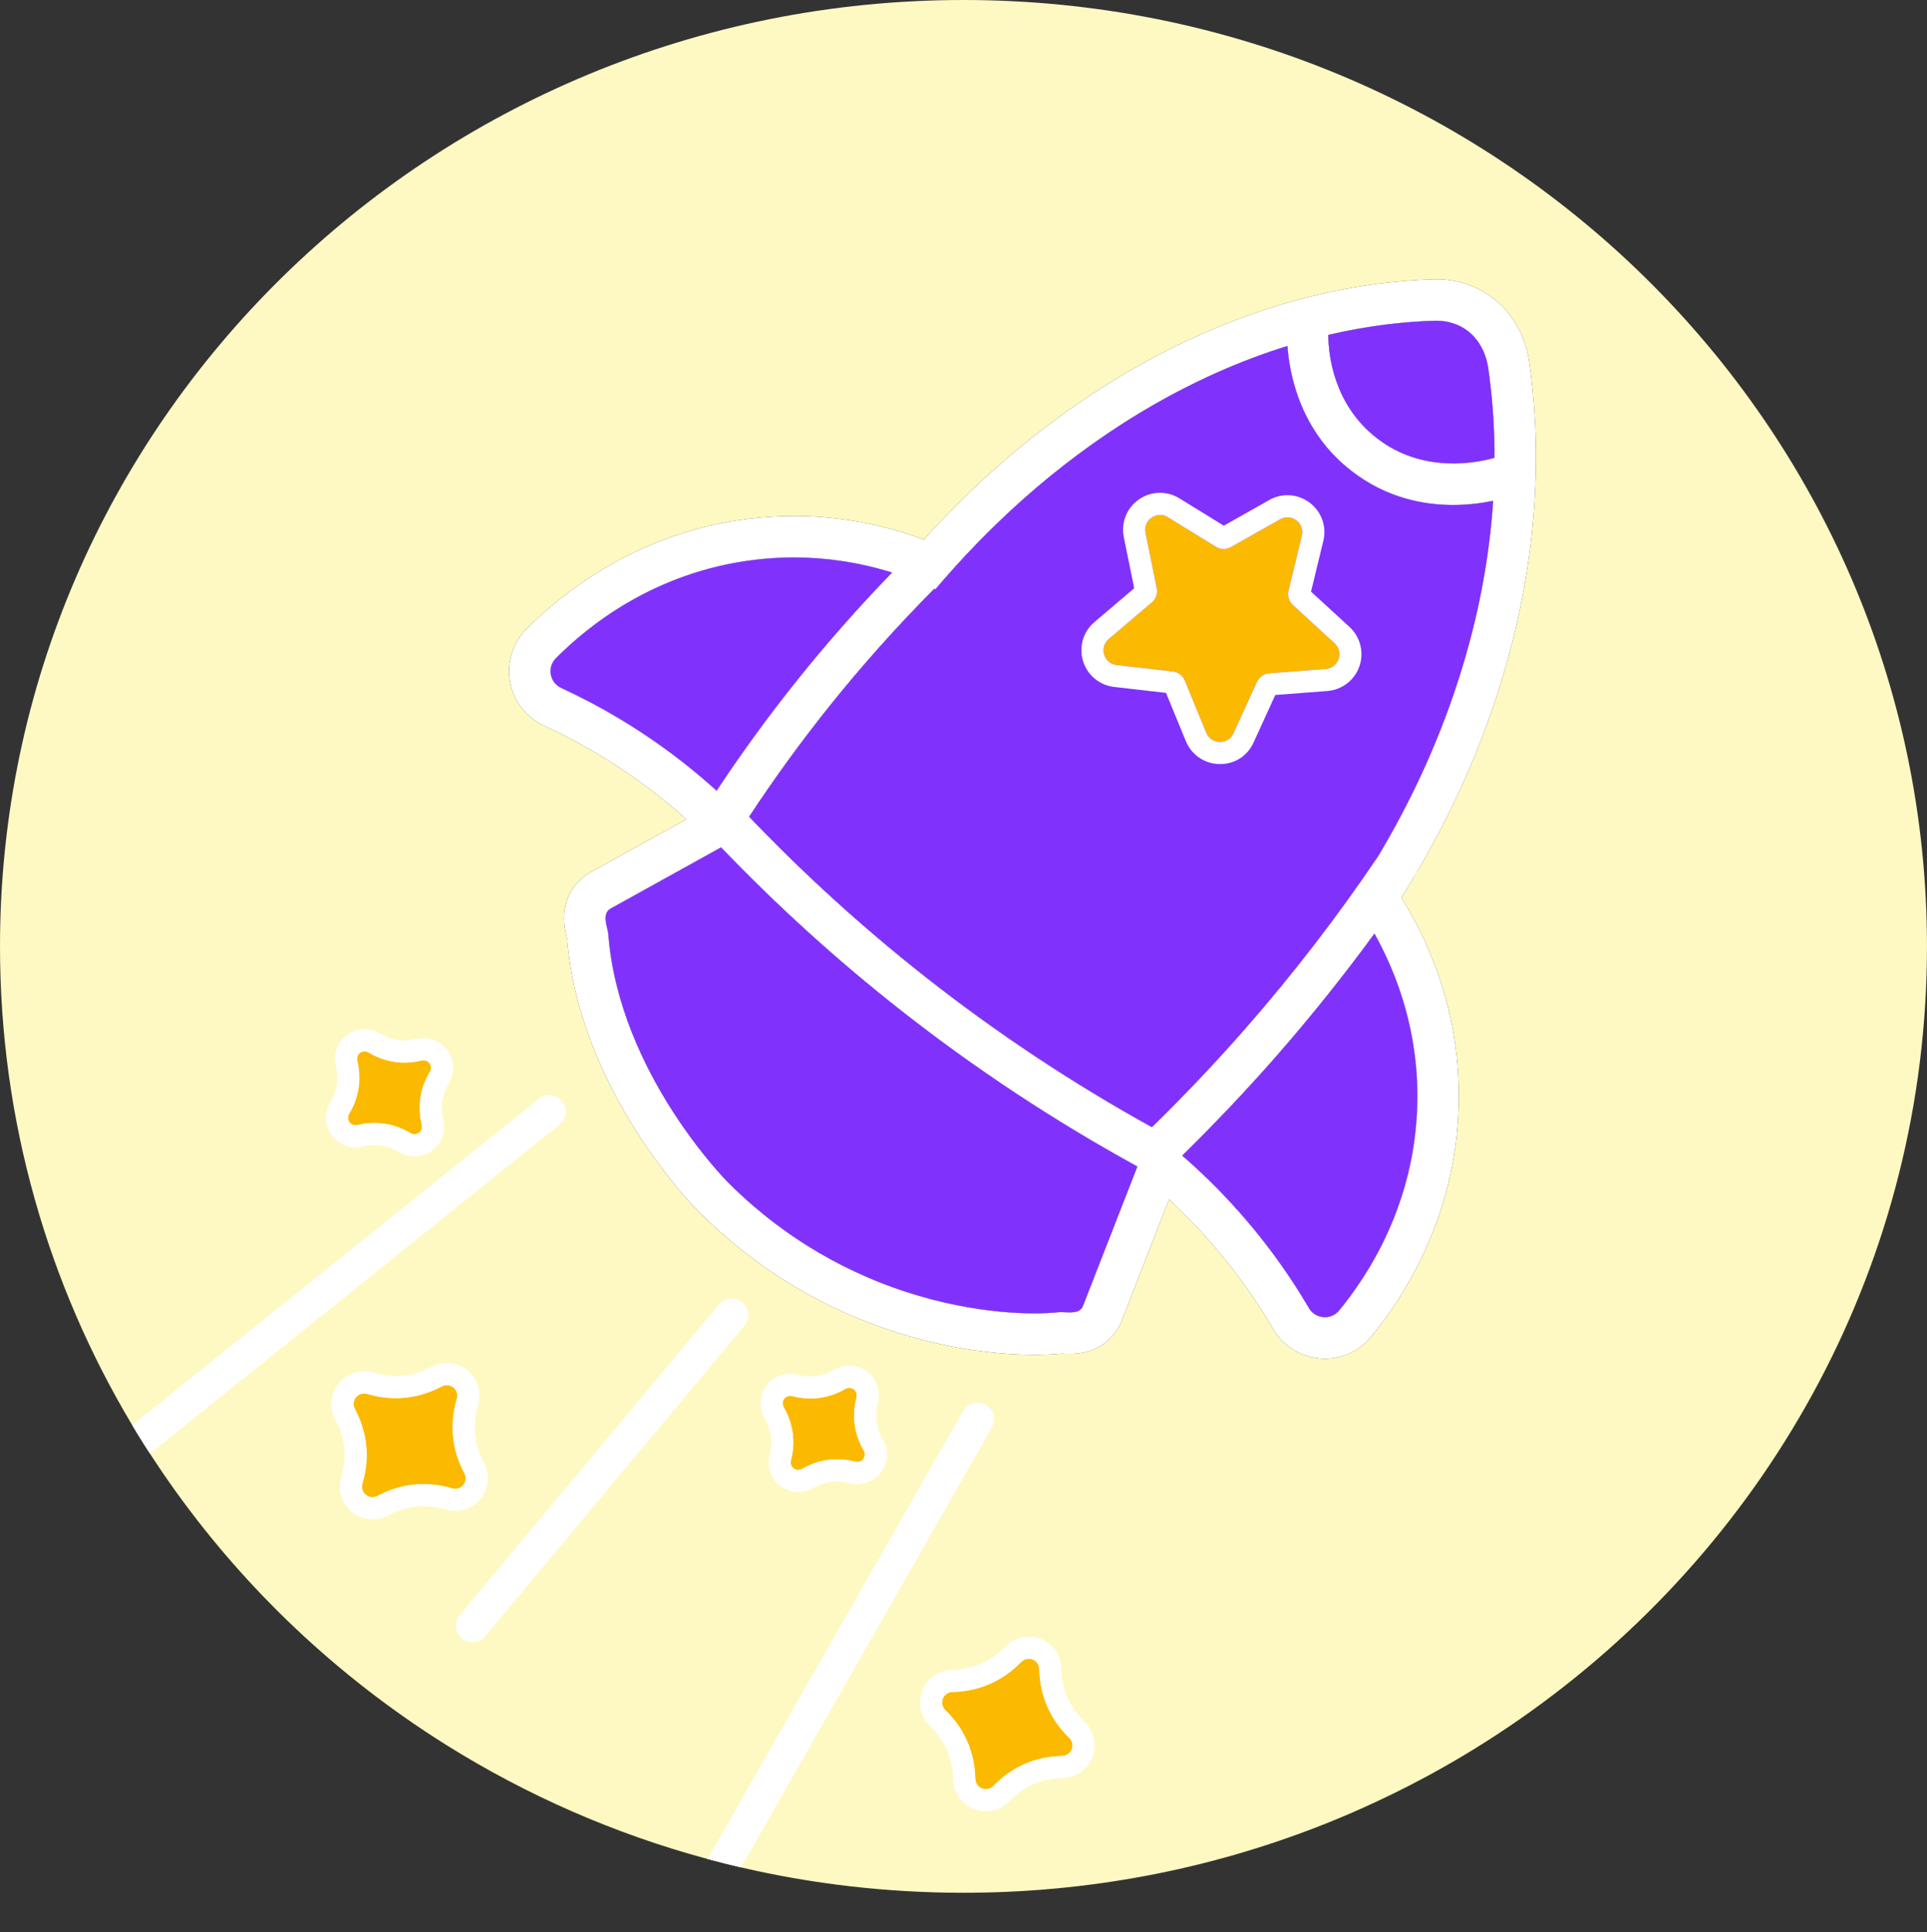
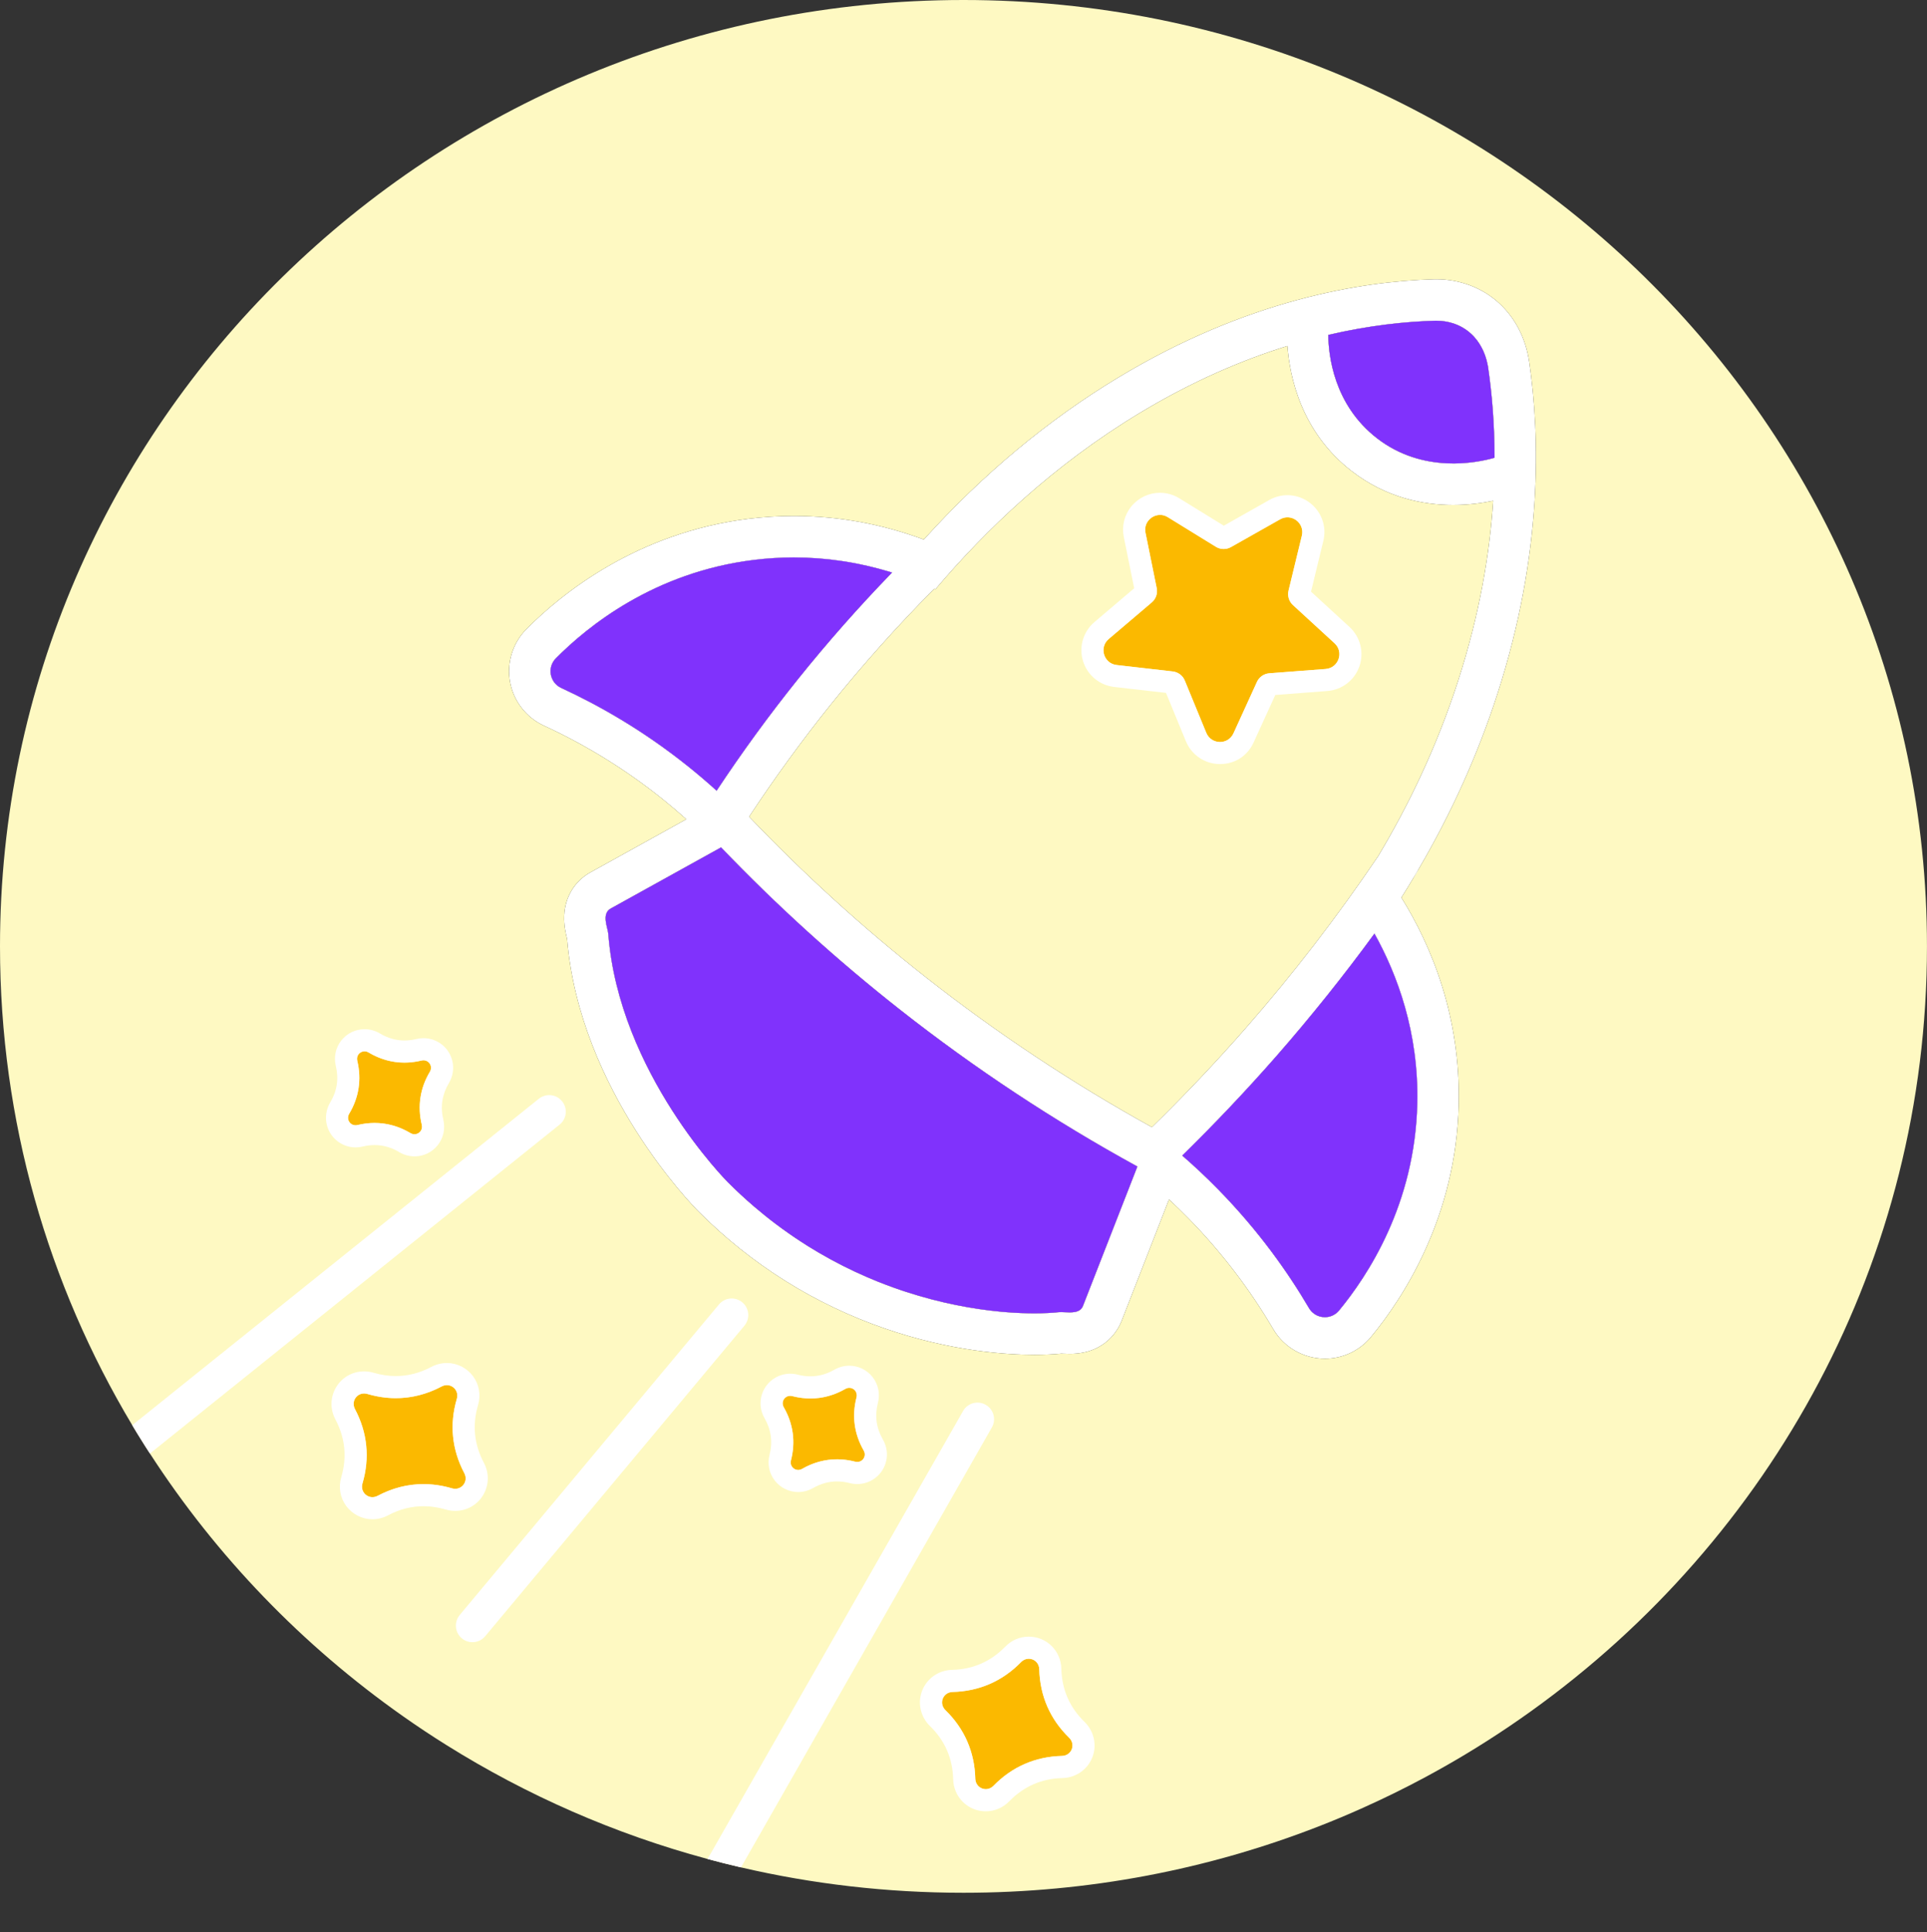
<svg xmlns="http://www.w3.org/2000/svg" id="Calque_2" data-name="Calque 2" viewBox="0 0 697.4 699.18">
  <rect x="0" y="0" width="697.4" height="699.18" fill="#333333" stroke="none" />
  <defs>
    <style>
      .cls-1 {
        fill: #fff;
      }

      .cls-2 {
        fill: #fbb900;
      }

      .cls-3 {
        fill: none;
      }

      .cls-4 {
        fill: #8032fc;
      }

      .cls-5 {
        fill: #fef9c2;
      }
    </style>
  </defs>
  <g id="test_picto" data-name="test picto">
    <path class="cls-5" d="M512.93,399.34c-.83,36.47-18.02,62.4-28.31,74.86-1.35,1.63-3.25,2.42-5.13,2.42-1.27,0-2.53-.35-3.62-1.05-.24-.16-.47-.33-.69-.52-.56-.46-1.05-1.04-1.45-1.72-7.46-12.7-18.06-27.84-32.89-42.97-4.35-4.44-8.71-8.51-12.99-12.23,11.85-11.6,23.35-23.74,34.23-36.16,12.37-14.14,24.21-28.93,35.35-44.17,8.28,14.86,16.08,35.79,15.5,61.54Z" />
    <path class="cls-5" d="M322.86,207.17c-11.93,12.29-23.35,25.23-34.04,38.55-10.39,12.95-20.28,26.5-29.47,40.4-3.2-2.91-6.61-5.82-10.22-8.72-16.52-13.25-32.64-22.29-46.01-28.46-4.2-1.94-5.21-7.46-1.95-10.74,11.38-11.49,35.48-31.16,71.68-35.6,4.97-.61,9.79-.89,14.44-.89,5.96,0,11.65.45,17.03,1.24.92.13,1.84.28,2.74.43.35.06.69.12,1.02.18.86.15,1.7.31,2.54.48,2.51.51,4.95,1.08,7.3,1.71,1.28.33,2.54.69,3.78,1.06.39.12.78.24,1.16.36Z" />
    <path class="cls-1" d="M513.4,314.51c11.93-20.39,21.5-41.65,28.54-63.44,16.53-51.1,15.39-93.48,11.51-120.04-1.25-8.61-5.07-16.02-11.03-21.44-6.07-5.51-14.11-8.54-22.64-8.54h-.01c-.36,0-.73,0-1.1.02-26.41.78-67.6,7.58-113.86,35.47-25.51,15.38-49.18,35.1-70.47,58.69-15.25-5.66-31.03-8.52-47.05-8.52-5.4,0-10.87.34-16.26,1-40.57,4.98-67.86,27.15-80.52,39.93-4.96,5.01-7.18,12.15-5.93,19.09,1.26,6.95,5.84,12.87,12.25,15.83,15.34,7.07,29.78,16,42.92,26.54,2.94,2.36,5.82,4.8,8.64,7.33l-9.11,5.05-25.52,14.13c-5.8,3.21-9.29,8.96-9.58,15.76-.14,3.45.58,6.42,1.01,8.19.02.07.04.15.05.22,4.54,54.9,45.78,96.81,47.54,98.58,19.29,19.3,42.01,33.55,67.53,42.37,23.92,8.26,44.15,9.49,54.08,9.49,3.56,0,6.84-.15,9.79-.44.16.01.33.02.5.03.67.03,1.51.07,2.46.07,13.12,0,17.68-9.08,18.77-11.87l17.17-44.01c2.41,2.24,4.76,4.52,7.05,6.86,11.79,12.03,22.11,25.51,30.67,40.07,3.87,6.59,11.03,10.69,18.69,10.69,6.48,0,12.56-2.87,16.69-7.87,11.46-13.86,30.82-43.22,31.74-84.07.72-31.92-9.84-57.34-20.75-74.91,1.41-2.23,2.8-4.47,4.14-6.73.72-1.17,1.41-2.35,2.09-3.53ZM519.11,116.06c.22-.01.45-.01.66-.01,2.17,0,4.22.32,6.1.93.27.08.54.18.81.28,2.37.89,4.48,2.25,6.25,4.01.2.19.39.39.58.6,0,.01,0,.01,0,.01.37.41.73.84,1.07,1.29.57.76,1.09,1.57,1.55,2.43.24.42.46.86.66,1.3.49,1.08.9,2.23,1.23,3.45.16.61.3,1.23.42,1.87.06.32.11.64.16.97,1.28,8.79,2.3,19.71,2.29,32.45-6.52,1.87-25.93,5.8-42.55-7.05-15.77-12.2-17.58-30.28-17.63-37.42,15.19-3.54,28.25-4.81,38.39-5.11ZM203.12,248.94c-4.2-1.94-5.21-7.46-1.95-10.74,11.38-11.49,35.48-31.16,71.68-35.6,4.97-.61,9.79-.89,14.44-.89,5.96,0,11.65.45,17.03,1.24.92.13,1.84.28,2.74.43.35.06.69.12,1.02.18.86.15,1.7.31,2.54.48,2.51.51,4.95,1.08,7.3,1.71,1.28.33,2.54.69,3.78,1.06.39.12.78.24,1.16.36-11.93,12.29-23.35,25.23-34.04,38.55-10.39,12.95-20.28,26.5-29.47,40.4-3.2-2.91-6.61-5.82-10.22-8.72-16.52-13.25-32.64-22.29-46.01-28.46ZM411.63,422.09c-6.57,16.82-13.13,33.65-19.7,50.47-.05.12-.1.24-.16.35-.11.22-.25.42-.39.6-.08.08-.15.16-.24.24-.07.08-.16.15-.25.22-.36.27-.77.47-1.21.6-.22.07-.45.13-.68.17-.59.1-1.22.14-1.86.14-.56,0-1.12-.03-1.66-.05-.54-.02-1.06-.05-1.54-.05-.29,0-.57.01-.82.03-2.29.24-5.24.41-8.73.41-2.91,0-6.21-.11-9.82-.39-.9-.07-1.82-.15-2.76-.24-9.64-.93-21.26-3.02-33.82-7.11-.31-.1-.62-.2-.94-.31-.3-.1-.6-.2-.91-.3-.93-.31-1.86-.64-2.8-.98-1.87-.67-3.76-1.39-5.67-2.15-1.26-.51-2.53-1.04-3.81-1.59-5.76-2.48-11.62-5.41-17.51-8.86-1.3-.76-2.61-1.55-3.92-2.37-.91-.57-1.83-1.16-2.74-1.76-1.44-.93-2.87-1.9-4.3-2.91-1.57-1.09-3.14-2.24-4.71-3.42-1.3-.98-2.6-1.99-3.89-3.03-1.29-1.04-2.58-2.11-3.87-3.21-3.21-2.75-6.39-5.68-9.52-8.82,0,0-39.4-39.43-43.26-89.86-.16-2.16-2.6-7.25.89-9.18,13.31-7.38,26.62-14.74,39.93-22.12,20.18,21.06,41.99,40.83,64.89,58.83,26.9,21.15,55.76,40.21,85.78,56.65,0-.01.01-.03.02-.04.01.03.03.05.06.08-.03-.01-.05-.02-.08-.04ZM512.93,399.34c-.83,36.47-18.02,62.4-28.31,74.86-1.35,1.63-3.25,2.42-5.13,2.42-1.27,0-2.53-.35-3.62-1.05-.24-.15-.47-.32-.69-.52-.56-.46-1.05-1.04-1.45-1.72-7.46-12.7-18.06-27.84-32.89-42.97-4.35-4.44-8.71-8.51-12.99-12.23,11.85-11.6,23.35-23.74,34.23-36.16,12.37-14.14,24.21-28.93,35.35-44.17,8.28,14.86,16.08,35.79,15.5,61.54ZM498.78,309.78c-14.64,21.7-30.78,42.66-47.99,62.3-10.77,12.31-22.16,24.32-33.9,35.78-28.6-15.8-56.1-34.03-81.77-54.21-22.61-17.77-44.12-37.3-64.01-58.13,9.15-13.9,19.03-27.47,29.41-40.42,11.73-14.62,24.39-28.77,37.62-42.07.14.07.27.13.4.19,18.07-21.34,42.56-44.87,74.02-63.84,19.11-11.52,37.16-19.17,53.37-24.19.83,11.2,5.02,31.17,23.24,45.26,12.45,9.64,25.82,12.28,36.72,12.27,5.65,0,10.64-.7,14.5-1.51-1.24,18.95-4.86,40.96-12.72,65.24-7.72,23.89-17.95,45.05-28.89,63.33Z" />
    <path class="cls-5" d="M411.63,422.09c-6.57,16.82-13.13,33.65-19.7,50.47-.05.12-.1.24-.16.35-.11.22-.25.42-.39.6-.08.08-.15.16-.24.24-.07.08-.16.15-.25.22-.36.27-.77.47-1.21.6-.22.07-.45.13-.68.17-.59.1-1.22.14-1.86.14-.56,0-1.12-.03-1.66-.05-.54-.02-1.06-.05-1.54-.05-.29,0-.57.01-.82.03-2.29.24-5.24.41-8.73.41-2.91,0-6.21-.11-9.82-.39-.9-.07-1.82-.15-2.76-.24-9.64-.93-21.26-3.02-33.82-7.11-.31-.1-.62-.2-.94-.31-.3-.1-.6-.2-.91-.3-.93-.31-1.86-.64-2.8-.98-1.87-.67-3.76-1.39-5.67-2.15-1.26-.51-2.53-1.04-3.81-1.59-5.76-2.48-11.62-5.41-17.51-8.86-1.31-.77-2.61-1.56-3.92-2.37-.91-.57-1.83-1.16-2.74-1.76-1.44-.93-2.87-1.9-4.3-2.91-1.57-1.09-3.14-2.24-4.71-3.42-1.3-.98-2.6-1.99-3.89-3.03-1.29-1.04-2.58-2.11-3.87-3.21-3.21-2.75-6.39-5.68-9.52-8.82,0,0-39.4-39.43-43.26-89.86-.16-2.16-2.6-7.25.89-9.18,13.31-7.38,26.62-14.74,39.93-22.12,20.18,21.06,41.99,40.83,64.89,58.83,26.9,21.15,55.76,40.21,85.78,56.65Z" />
    <path class="cls-5" d="M411.71,422.13s-.05-.02-.08-.04c0-.01.01-.03.02-.04.01.03.03.05.06.08Z" />
    <path class="cls-5" d="M540.39,181.21c-1.24,18.95-4.86,40.96-12.72,65.24-7.72,23.89-17.95,45.05-28.89,63.33-14.64,21.7-30.78,42.66-47.99,62.3-10.77,12.31-22.16,24.32-33.9,35.78-28.6-15.8-56.1-34.03-81.77-54.21-22.61-17.77-44.12-37.3-64.01-58.13,9.15-13.9,19.03-27.47,29.41-40.42,11.73-14.62,24.39-28.77,37.62-42.07.14.07.27.13.4.19,18.07-21.34,42.56-44.87,74.02-63.84,19.11-11.52,37.16-19.17,53.37-24.19.83,11.2,5.02,31.17,23.24,45.26,12.45,9.64,25.82,12.28,36.72,12.27,5.65,0,10.64-.7,14.5-1.51Z" />
    <path class="cls-5" d="M540.9,165.64c-6.52,1.87-25.93,5.8-42.55-7.05-15.77-12.2-17.58-30.28-17.63-37.42,15.19-3.54,28.25-4.81,38.39-5.11.22-.01.45-.01.66-.01,2.17,0,4.22.32,6.1.93.28.09.54.18.81.28,2.37.89,4.48,2.25,6.25,4.01.2.19.39.39.58.6,0,.01,0,.01,0,.01.37.41.73.84,1.07,1.29.57.76,1.09,1.57,1.55,2.43.24.42.46.86.66,1.3.49,1.08.9,2.23,1.23,3.45.16.61.3,1.23.42,1.87.06.32.11.64.16.97,1.28,8.79,2.3,19.71,2.29,32.45Z" />
    <path class="cls-5" d="M348.7,0C156.12,0,0,153.32,0,342.44c0,63.21,17.44,122.43,47.86,173.25,1.03,1.74,2.09,3.46,3.16,5.17,1.06,1.71,2.13,3.4,3.24,5.09,24.05,37.17,55.23,69.47,91.62,95.07,5.18,3.65,10.46,7.15,15.84,10.51,28.85,18.03,60.58,32.02,94.36,41.13,2,.54,4.01,1.07,6.02,1.57,2.02.51,4.04,1,6.07,1.47,25.85,6.01,52.81,9.18,80.53,9.18,45.36,0,88.69-8.5,128.44-23.98,2.72-1.06,5.42-2.15,8.1-3.27h0c2.67-1.12,5.32-2.27,7.96-3.46,7.54-3.37,14.94-7,22.18-10.88,2.52-1.35,5.01-2.72,7.49-4.13,2.48-1.4,4.94-2.84,7.37-4.3,2.76-1.66,5.5-3.35,8.2-5.08,5.36-3.42,10.62-6.98,15.77-10.68,86.8-62.28,143.18-163.01,143.18-276.66C697.4,153.32,541.28,0,348.7,0ZM541.94,251.07c-7.04,21.79-16.61,43.05-28.54,63.44-.68,1.18-1.37,2.36-2.09,3.53-1.34,2.26-2.73,4.5-4.14,6.73,10.91,17.57,21.47,42.99,20.75,74.91-.92,40.85-20.28,70.21-31.74,84.07-4.13,5-10.21,7.87-16.69,7.87-7.66,0-14.82-4.1-18.69-10.69-8.56-14.56-18.88-28.04-30.67-40.07-2.29-2.34-4.64-4.62-7.05-6.86l-17.17,44.01c-1.09,2.79-5.65,11.87-18.77,11.87-.95,0-1.79-.04-2.46-.07-.17-.01-.34-.02-.5-.03-2.95.29-6.23.44-9.79.44-9.93,0-30.16-1.23-54.08-9.49-25.52-8.82-48.24-23.07-67.53-42.37-1.76-1.77-43-43.68-47.54-98.58-.01-.07-.03-.15-.05-.22-.43-1.77-1.15-4.74-1.01-8.19.29-6.8,3.78-12.55,9.58-15.76l25.52-14.13,9.11-5.05c-2.82-2.53-5.7-4.97-8.64-7.33-13.14-10.54-27.58-19.47-42.92-26.54-6.41-2.96-10.99-8.88-12.25-15.83-1.25-6.94.97-14.08,5.93-19.09,12.66-12.78,39.95-34.95,80.52-39.93,5.39-.66,10.86-1,16.26-1,16.02,0,31.8,2.86,47.05,8.52,21.29-23.59,44.96-43.31,70.47-58.69,46.26-27.89,87.45-34.69,113.86-35.47.37-.02.74-.02,1.1-.02h.01c8.53,0,16.57,3.03,22.64,8.54,5.96,5.42,9.78,12.83,11.03,21.44,3.88,26.56,5.02,68.94-11.51,120.04Z" />
    <g>
      <g>
        <path class="cls-4" d="M512.93,399.34c-.83,36.47-18.02,62.4-28.31,74.86-1.35,1.63-3.25,2.42-5.13,2.42-1.27,0-2.53-.35-3.62-1.05-.24-.16-.47-.33-.69-.52-.56-.46-1.05-1.04-1.45-1.72-7.46-12.7-18.06-27.84-32.89-42.97-4.35-4.44-8.71-8.51-12.99-12.23,11.85-11.6,23.35-23.74,34.23-36.16,12.37-14.14,24.21-28.93,35.35-44.17,8.28,14.86,16.08,35.79,15.5,61.54Z" />
        <path class="cls-4" d="M322.86,207.17c-11.93,12.29-23.35,25.23-34.04,38.55-10.39,12.95-20.28,26.5-29.47,40.4-3.2-2.91-6.61-5.82-10.22-8.72-16.52-13.25-32.64-22.29-46.01-28.46-4.2-1.94-5.21-7.46-1.95-10.74,11.38-11.49,35.48-31.16,71.68-35.6,4.97-.61,9.79-.89,14.44-.89,5.96,0,11.65.45,17.03,1.24.92.13,1.84.28,2.74.43.35.06.69.12,1.02.18.86.15,1.7.31,2.54.48,2.51.51,4.95,1.08,7.3,1.71,1.28.33,2.54.69,3.78,1.06.39.12.78.24,1.16.36Z" />
        <path class="cls-4" d="M411.63,422.09c-6.57,16.82-13.13,33.65-19.7,50.47-.05.12-.1.24-.16.35-.11.22-.25.42-.39.6-.08.08-.15.16-.24.24-.07.08-.16.15-.25.22-.36.27-.77.47-1.21.6-.22.07-.45.13-.68.17-.59.1-1.22.14-1.86.14-.56,0-1.12-.03-1.66-.05-.88-.05-1.7-.09-2.36-.02-2.29.24-5.24.41-8.73.41-2.91,0-6.21-.11-9.82-.39-.9-.07-1.82-.15-2.76-.24-9.64-.93-21.26-3.02-33.82-7.11-.31-.1-.62-.2-.94-.31-.3-.1-.6-.2-.91-.3-.93-.31-1.86-.64-2.8-.98-1.87-.67-3.76-1.39-5.67-2.15-1.26-.51-2.53-1.04-3.81-1.59-5.76-2.48-11.62-5.41-17.51-8.86-1.31-.77-2.61-1.56-3.92-2.37-.91-.57-1.83-1.16-2.74-1.76-1.44-.93-2.87-1.9-4.3-2.91-1.57-1.09-3.14-2.24-4.71-3.42-1.3-.98-2.6-1.99-3.89-3.03-1.29-1.04-2.58-2.11-3.87-3.21-3.21-2.75-6.39-5.68-9.52-8.82,0,0-39.4-39.43-43.26-89.86-.16-2.16-2.6-7.25.89-9.18,13.31-7.38,26.62-14.74,39.93-22.12,20.18,21.06,41.99,40.83,64.89,58.83,26.9,21.15,55.76,40.21,85.78,56.65Z" />
-         <path class="cls-4" d="M540.39,181.21c-1.24,18.95-4.86,40.96-12.72,65.24-7.72,23.89-17.95,45.05-28.89,63.33-14.64,21.7-30.78,42.66-47.99,62.3-10.77,12.31-22.16,24.32-33.9,35.78-28.6-15.8-56.1-34.03-81.77-54.21-22.61-17.77-44.12-37.3-64.01-58.13,9.15-13.9,19.03-27.47,29.41-40.42,11.73-14.62,24.39-28.77,37.62-42.07.14.07.27.13.4.19,18.07-21.34,42.56-44.87,74.02-63.84,19.11-11.52,37.16-19.17,53.37-24.19.83,11.2,5.02,31.17,23.24,45.26,12.45,9.64,25.82,12.28,36.72,12.27,5.65,0,10.64-.7,14.5-1.51Z" />
        <path class="cls-4" d="M540.9,165.64c-6.52,1.87-25.93,5.8-42.55-7.05-15.77-12.2-17.58-30.28-17.63-37.42,15.19-3.54,28.25-4.81,38.39-5.11.22-.01.45-.01.66-.01,2.17,0,4.22.32,6.1.93.28.09.54.18.81.28,2.37.89,4.48,2.25,6.25,4.01.2.19.39.39.58.6,0,.01,0,.01,0,.01.37.41.73.84,1.07,1.29.57.76,1.09,1.57,1.55,2.43.24.42.46.86.66,1.3.49,1.08.9,2.23,1.23,3.45.16.61.3,1.23.42,1.87.06.32.11.64.16.97,1.28,8.79,2.3,19.71,2.29,32.45Z" />
        <path class="cls-1" d="M411.65,422.05s-.02.03-.02.04c.03.02.05.03.08.04-.03-.03-.05-.05-.06-.08Z" />
      </g>
      <path class="cls-1" d="M411.71,422.13s-.05-.02-.08-.04c0-.01.01-.03.02-.04.01.03.03.05.06.08Z" />
      <path class="cls-1" d="M513.4,314.51c-.2.58-.48,1.14-.84,1.68-.41.62-.83,1.23-1.25,1.85.72-1.17,1.41-2.35,2.09-3.53Z" />
      <g>
        <path class="cls-2" d="M471.15,193.83l-4.82,19.88c-.46,1.9.15,3.9,1.59,5.22l15.07,13.83c3.46,3.17,1.46,8.94-3.22,9.3l-20.4,1.56c-1.95.15-3.66,1.34-4.47,3.12l-8.5,18.61c-1.95,4.27-8.05,4.15-9.84-.19l-7.78-18.92c-.74-1.81-2.41-3.06-4.35-3.29l-20.32-2.33c-4.66-.53-6.44-6.37-2.86-9.41l15.59-13.25c1.49-1.26,2.17-3.24,1.78-5.15l-4.06-20.05c-.93-4.6,4.07-8.09,8.07-5.63l17.42,10.73c1.66,1.02,3.75,1.06,5.45.1l17.81-10.06c4.09-2.31,8.95,1.37,7.85,5.93Z" />
        <path class="cls-1" d="M419.82,186.31c.93,0,1.9.25,2.8.81l17.42,10.73c.86.53,1.84.8,2.81.8.91,0,1.82-.23,2.64-.69l17.81-10.06c.87-.49,1.77-.71,2.64-.71,3.24,0,6.08,3.05,5.21,6.64l-4.82,19.88c-.46,1.9.15,3.9,1.59,5.22l15.07,13.83c3.46,3.17,1.46,8.94-3.22,9.3l-20.4,1.56c-1.95.15-3.66,1.34-4.47,3.12l-8.5,18.61c-.96,2.1-2.92,3.14-4.87,3.14s-4.05-1.11-4.96-3.32l-7.78-18.92c-.74-1.81-2.41-3.06-4.35-3.29l-20.32-2.33c-4.66-.53-6.44-6.37-2.86-9.41l15.59-13.25c1.49-1.26,2.17-3.24,1.78-5.15l-4.06-20.05c-.72-3.55,2.1-6.44,5.26-6.44h0ZM419.82,178.31c-4.03,0-7.81,1.8-10.38,4.94-2.53,3.1-3.52,7.14-2.72,11.09l3.76,18.52-14.4,12.24c-4.06,3.45-5.68,8.97-4.13,14.07,1.55,5.1,5.97,8.78,11.26,9.39l18.78,2.15,7.19,17.48c2.07,5.03,6.92,8.28,12.36,8.28s9.95-2.99,12.15-7.81l7.85-17.19,18.84-1.44c5.31-.41,9.87-3.92,11.61-8.95,1.74-5.03.33-10.61-3.59-14.22l-13.93-12.78,4.46-18.37c.97-4.01.08-8.16-2.46-11.39-2.53-3.22-6.47-5.14-10.53-5.14-2.28,0-4.55.6-6.57,1.74l-16.46,9.3-16.09-9.91c-2.12-1.31-4.55-2-7-2h0Z" />
      </g>
    </g>
    <g>
      <line class="cls-3" x1="198.77" y1="402.25" x2="32.09" y2="536.05" />
      <path class="cls-1" d="M202.52,406.93l-148.26,119.02c-1.11-1.69-2.18-3.38-3.24-5.09-1.07-1.71-2.13-3.43-3.16-5.17l147.15-118.12c2.58-2.07,6.36-1.66,8.43.93,2.08,2.58,1.67,6.36-.92,8.43Z" />
    </g>
    <g>
      <line class="cls-3" x1="353.76" y1="513.52" x2="247.87" y2="699.18" />
      <path class="cls-1" d="M358.97,516.49l-90.8,159.21c-2.03-.47-4.05-.96-6.07-1.47-2.01-.5-4.02-1.03-6.02-1.57l92.47-162.11c1.64-2.88,5.3-3.89,8.18-2.24,2.88,1.64,3.88,5.3,2.24,8.18Z" />
    </g>
    <g>
      <path class="cls-3" d="M264.8,475.84c-31.27,37.46-62.54,74.91-93.82,112.37" />
      <path class="cls-1" d="M170.98,594.21c-1.36,0-2.72-.46-3.84-1.39-2.54-2.12-2.88-5.91-.76-8.45l93.82-112.37c2.12-2.54,5.91-2.88,8.45-.76,2.54,2.12,2.88,5.91.76,8.45l-93.82,112.37c-1.19,1.42-2.89,2.15-4.61,2.15Z" />
    </g>
    <g>
      <path class="cls-2" d="M369.52,601.42c-6.69,6.87-15.16,10.56-24.75,10.79-3.51.08-5.11,4.15-2.59,6.6,6.87,6.69,10.56,15.16,10.79,24.75.08,3.51,4.15,5.11,6.6,2.59,6.69-6.87,15.16-10.56,24.75-10.79,3.51-.08,5.11-4.15,2.59-6.6-6.87-6.69-10.56-15.16-10.79-24.75-.08-3.51-4.15-5.11-6.6-2.59Z" />
      <path class="cls-1" d="M372.32,600.2c1.93,0,3.74,1.49,3.8,3.82.23,9.59,3.92,18.06,10.79,24.75,2.52,2.45.92,6.52-2.59,6.6-9.59.23-18.06,3.92-24.75,10.79-.82.85-1.83,1.23-2.81,1.23-1.93,0-3.74-1.49-3.8-3.82-.23-9.59-3.92-18.06-10.79-24.75-2.52-2.45-.92-6.52,2.59-6.6,9.59-.23,18.06-3.92,24.75-10.79.82-.85,1.83-1.23,2.81-1.23h0ZM372.32,592.2c-3.22,0-6.25,1.29-8.54,3.65-5.24,5.38-11.7,8.2-19.21,8.37-4.83.11-9.07,3.05-10.82,7.49-1.74,4.43-.63,9.48,2.83,12.85,5.38,5.24,8.2,11.7,8.38,19.21.15,6.52,5.33,11.63,11.79,11.63,3.22,0,6.25-1.29,8.54-3.65,5.24-5.38,11.7-8.2,19.21-8.37,4.83-.11,9.07-3.05,10.82-7.49,1.74-4.43.63-9.48-2.83-12.85-5.38-5.24-8.2-11.7-8.38-19.21-.15-6.52-5.33-11.63-11.79-11.63h0Z" />
    </g>
    <g>
      <path class="cls-2" d="M159.83,501.68c-8.47,4.5-17.67,5.43-26.87,2.71-3.37-.99-6.13,2.39-4.49,5.5,4.5,8.47,5.43,17.67,2.71,26.87-.99,3.37,2.39,6.13,5.5,4.49,8.47-4.5,17.67-5.43,26.87-2.71,3.37.99,6.13-2.39,4.49-5.5-4.5-8.47-5.43-17.67-2.71-26.87.99-3.37-2.39-6.13-5.5-4.49Z" />
      <path class="cls-1" d="M161.73,501.19c2.4,0,4.38,2.3,3.59,4.98-2.71,9.2-1.78,18.39,2.71,26.87,1.45,2.73-.51,5.67-3.29,5.67-.38,0-.78-.06-1.19-.18-3.44-1.01-6.88-1.52-10.28-1.52-5.69,0-11.28,1.42-16.59,4.23-.64.34-1.28.49-1.9.49-2.4,0-4.38-2.3-3.59-4.98,2.71-9.2,1.78-18.39-2.71-26.87-1.45-2.73.51-5.67,3.29-5.67.38,0,.78.06,1.19.18,3.44,1.01,6.88,1.52,10.28,1.52,5.69,0,11.28-1.42,16.59-4.23.64-.34,1.28-.49,1.9-.49h0ZM161.73,493.19c-1.94,0-3.9.49-5.65,1.42-4.12,2.19-8.44,3.3-12.84,3.3-2.64,0-5.33-.4-8.02-1.19-1.13-.33-2.29-.5-3.46-.5-4.18,0-7.95,2.13-10.1,5.71-2.15,3.58-2.25,7.96-.26,11.71,3.52,6.63,4.23,13.65,2.11,20.85-1.08,3.67-.41,7.5,1.84,10.51,2.21,2.96,5.74,4.73,9.43,4.73,1.94,0,3.9-.49,5.65-1.42,4.12-2.19,8.44-3.3,12.84-3.3,2.64,0,5.33.4,8.02,1.19,1.13.33,2.3.5,3.46.5,4.18,0,7.95-2.13,10.1-5.71,2.15-3.58,2.25-7.96.26-11.71-3.52-6.63-4.23-13.65-2.11-20.85,1.08-3.67.41-7.5-1.84-10.51-2.21-2.96-5.74-4.73-9.43-4.73h0Z" />
    </g>
    <g>
      <path class="cls-2" d="M305.93,502.57c-5.96,3.43-12.53,4.32-19.19,2.6-2.44-.63-4.34,1.86-3.08,4.05,3.43,5.96,4.32,12.53,2.6,19.19-.63,2.44,1.86,4.34,4.05,3.08,5.96-3.43,12.53-4.32,19.19-2.6,2.44.63,4.34-1.86,3.08-4.05-3.43-5.96-4.32-12.53-2.6-19.19.63-2.44-1.86-4.34-4.05-3.08Z" />
      <path class="cls-1" d="M307.37,502.17c1.68,0,3.1,1.58,2.6,3.48-1.72,6.66-.83,13.22,2.6,19.19,1.12,1.95-.27,4.15-2.32,4.15-.25,0-.5-.03-.76-.1-2.21-.57-4.4-.85-6.57-.85-4.37,0-8.63,1.16-12.62,3.45-.48.28-.97.4-1.44.4-1.68,0-3.1-1.58-2.6-3.48,1.72-6.66.83-13.22-2.6-19.19-1.12-1.95.27-4.15,2.32-4.15.25,0,.5.03.76.1,2.21.57,4.4.85,6.57.85,4.37,0,8.63-1.16,12.62-3.45.48-.28.97-.4,1.44-.4h0ZM307.37,494.17c-1.89,0-3.77.51-5.43,1.46-2.75,1.58-5.66,2.38-8.63,2.38-1.49,0-3.03-.2-4.57-.6-.91-.23-1.84-.35-2.76-.35h0c-3.82,0-7.37,2.05-9.28,5.35-1.94,3.35-1.93,7.39.02,10.79,2.38,4.14,2.98,8.58,1.79,13.2-.85,3.29-.16,6.69,1.89,9.33,2.01,2.6,5.18,4.15,8.46,4.15,1.89,0,3.77-.51,5.43-1.46,2.75-1.58,5.66-2.38,8.63-2.38,1.49,0,3.03.2,4.57.6.91.23,1.84.35,2.77.35,3.82,0,7.37-2.05,9.28-5.35,1.94-3.35,1.93-7.39-.03-10.79-2.38-4.14-2.98-8.58-1.79-13.2.85-3.28.16-6.68-1.89-9.33-2.01-2.6-5.18-4.15-8.46-4.15h0Z" />
    </g>
    <g>
      <path class="cls-2" d="M152.55,383.75c-6.69,1.61-13.24.61-19.14-2.92-2.16-1.29-4.69.56-4.1,3.01,1.61,6.69.61,13.24-2.92,19.14-1.29,2.16.56,4.69,3.01,4.1,6.69-1.61,13.24-.61,19.14,2.92,2.16,1.29,4.69-.56,4.1-3.01-1.61-6.69-.61-13.24,2.92-19.14,1.29-2.16-.56-4.69-3.01-4.1Z" />
      <path class="cls-1" d="M131.92,380.41c.49,0,.99.13,1.48.42,4.07,2.43,8.45,3.66,12.97,3.66,2.03,0,4.09-.25,6.17-.75.25-.06.49-.09.72-.09,2.07,0,3.46,2.24,2.3,4.18-3.53,5.9-4.53,12.45-2.92,19.14.46,1.9-.95,3.44-2.62,3.44-.49,0-.99-.13-1.48-.42-4.07-2.43-8.45-3.66-12.97-3.66-2.03,0-4.09.25-6.17.75-.25.06-.49.09-.72.09-2.07,0-3.46-2.24-2.3-4.18,3.53-5.9,4.53-12.45,2.92-19.14-.46-1.9.95-3.44,2.62-3.44h0ZM131.93,372.41h0c-3.3,0-6.36,1.49-8.41,4.08-2.05,2.6-2.77,5.96-1.98,9.23,1.12,4.64.44,9.07-2.01,13.16-2,3.35-2.06,7.51-.16,10.86,1.9,3.35,5.47,5.43,9.33,5.43.87,0,1.74-.1,2.59-.31,1.45-.35,2.89-.53,4.29-.53,3.08,0,6.06.85,8.87,2.53,1.7,1.02,3.63,1.56,5.58,1.56,3.3,0,6.36-1.49,8.41-4.08,2.05-2.6,2.77-5.96,1.99-9.23-1.12-4.64-.44-9.07,2.01-13.17,2-3.35,2.06-7.51.16-10.86-1.9-3.35-5.47-5.43-9.33-5.43-.87,0-1.74.1-2.59.31-1.45.35-2.89.53-4.29.53-3.08,0-6.06-.85-8.87-2.53-1.7-1.02-3.63-1.56-5.58-1.56h0Z" />
    </g>
  </g>
</svg>